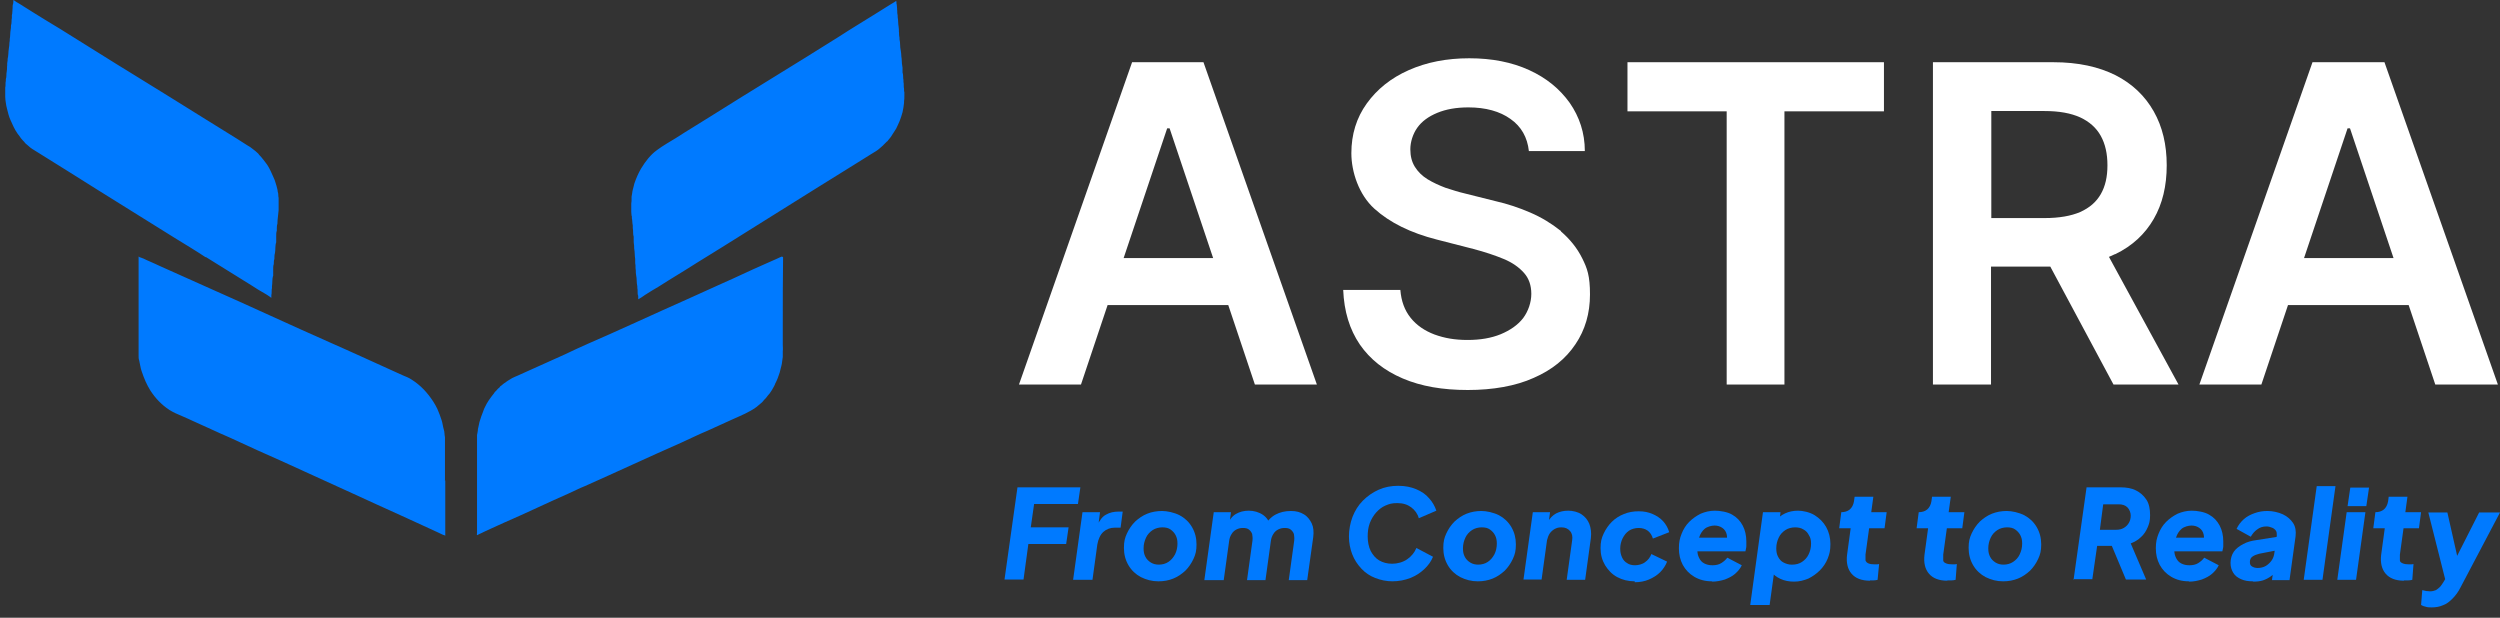
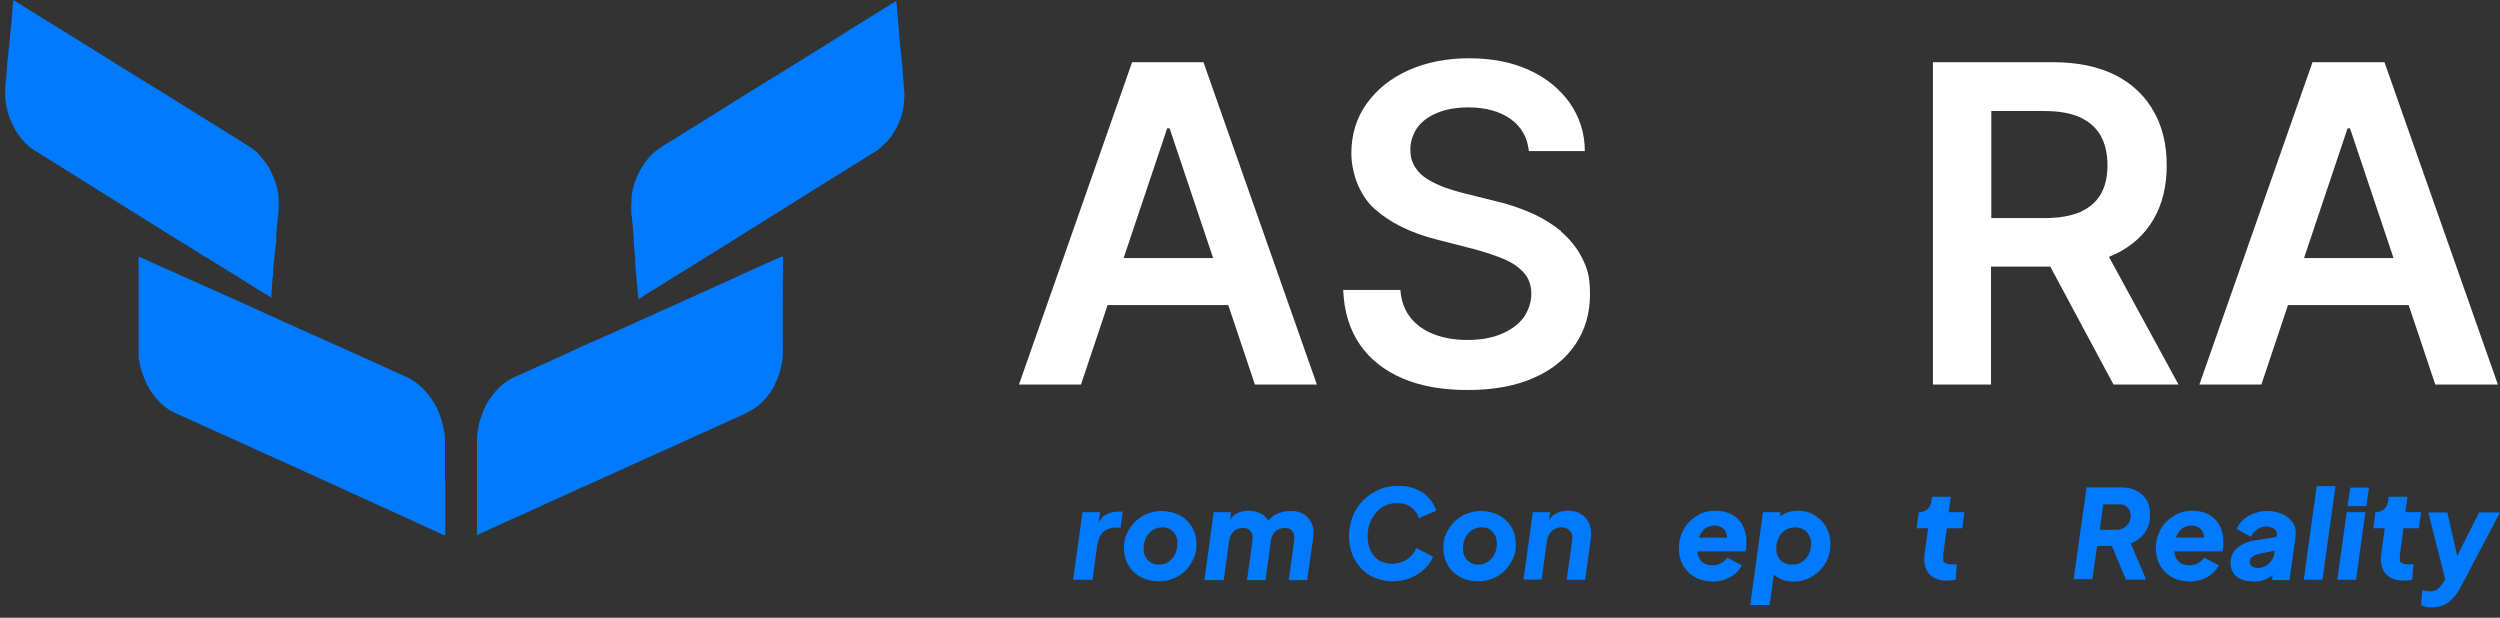
<svg xmlns="http://www.w3.org/2000/svg" width="429" height="106" viewBox="0 0 429 106" fill="none">
  <rect x="0" y="0" width="429" height="106" fill="#333333" stroke="none" />
  <path d="M194.267 10.676L174.857 65.986H185.496L190.063 52.354H210.771L215.338 65.986H225.977L206.515 10.676H194.163H194.267ZM192.814 44.289L200.287 22.019H200.702L208.176 44.289H192.814Z" fill="white" />
  <path d="M267.807 39.606C266.25 38.358 264.537 37.317 262.617 36.485C260.697 35.652 258.673 34.976 256.597 34.507L251.407 33.206C250.265 32.946 249.175 32.582 248.034 32.218C246.944 31.802 245.906 31.333 244.972 30.761C244.037 30.189 243.311 29.46 242.792 28.628C242.273 27.795 242.013 26.806 242.013 25.61C242.013 24.413 242.429 23.008 243.207 21.915C243.986 20.823 245.127 19.99 246.632 19.366C248.137 18.741 249.902 18.429 251.978 18.429C254.936 18.429 257.375 19.106 259.192 20.407C261.06 21.707 262.098 23.581 262.357 25.922H271.958C271.958 22.8 271.024 20.042 269.364 17.649C267.651 15.255 265.367 13.382 262.409 12.029C259.451 10.676 256.026 10 252.134 10C248.241 10 244.816 10.676 241.754 12.029C238.692 13.382 236.305 15.307 234.54 17.753C232.776 20.198 231.893 23.06 231.893 26.286C231.893 29.512 233.191 33.415 235.838 35.808C238.484 38.202 242.065 39.971 246.58 41.115L252.86 42.728C254.832 43.249 256.545 43.821 258.05 44.446C259.555 45.07 260.697 45.902 261.527 46.839C262.357 47.776 262.773 48.972 262.773 50.429C262.773 51.886 262.254 53.395 261.371 54.592C260.437 55.789 259.14 56.673 257.531 57.35C255.87 58.026 254.002 58.338 251.822 58.338C249.642 58.338 247.878 58.026 246.165 57.402C244.505 56.777 243.103 55.841 242.065 54.54C241.027 53.239 240.457 51.678 240.301 49.753H230.492C230.648 53.447 231.582 56.517 233.347 59.119C235.111 61.668 237.55 63.593 240.716 64.946C243.882 66.299 247.567 66.924 251.874 66.924C256.182 66.924 260.074 66.247 263.188 64.842C266.302 63.489 268.689 61.564 270.35 59.067C272.01 56.621 272.841 53.759 272.841 50.533C272.841 47.307 272.374 46.059 271.491 44.289C270.609 42.52 269.364 41.011 267.859 39.711V39.606H267.807Z" fill="white" />
-   <path d="M279.275 19.105H296.298V65.986H306.21V19.105H323.285V10.676H279.275V19.105Z" fill="white" />
  <path d="M362.987 43.612C365.893 42.208 368.073 40.178 369.578 37.577C371.083 34.975 371.809 31.905 371.809 28.367C371.809 24.829 371.083 21.759 369.578 19.105C368.073 16.451 365.893 14.37 363.039 12.913C360.132 11.456 356.603 10.676 352.348 10.676H331.692V65.986H341.657V45.746H351.829L362.675 65.986H373.833L361.897 44.081C362.26 43.925 362.623 43.769 362.935 43.612H362.987ZM341.709 19.053H350.843C353.334 19.053 355.358 19.417 356.967 20.146C358.523 20.874 359.717 21.915 360.496 23.32C361.274 24.725 361.637 26.39 361.637 28.367C361.637 30.344 361.274 31.957 360.496 33.31C359.717 34.663 358.575 35.651 356.967 36.38C355.41 37.056 353.334 37.42 350.895 37.42H341.709V19.053Z" fill="white" />
  <path d="M417.998 65.986H428.637L409.175 10.676H396.824L377.414 65.986H388.053L392.62 52.354H413.327L417.894 65.986H417.998ZM395.371 44.289L402.844 22.019H403.259L410.732 44.289H395.371Z" fill="white" />
  <path fill-rule="evenodd" clip-rule="evenodd" d="M35.356 44.124C37.951 45.737 40.546 47.35 43.141 48.963C43.92 49.483 44.698 49.951 45.529 50.419C45.788 50.576 46.047 50.732 46.255 50.888C46.359 50.94 46.411 51.044 46.566 51.096V50.628C46.67 50.263 46.566 49.795 46.67 49.431V49.119C46.774 48.546 46.67 47.87 46.878 47.298V46.829C46.878 46.621 46.878 46.413 46.878 46.205C46.878 45.893 46.878 45.581 46.982 45.32C46.982 45.008 46.982 44.696 47.085 44.436C47.085 44.072 47.085 43.759 47.189 43.395C47.293 42.823 47.189 42.146 47.397 41.574V41.106C47.397 40.898 47.397 40.689 47.397 40.481C47.397 40.169 47.397 39.857 47.501 39.597V39.285C47.501 39.024 47.501 38.66 47.604 38.4C47.604 37.62 47.76 36.839 47.812 36.059V33.977C47.708 33.613 47.812 33.249 47.656 32.885C47.656 32.572 47.501 32.208 47.449 31.896C47.293 31.428 47.189 30.959 46.982 30.543C46.618 29.711 46.307 28.982 45.84 28.254C45.632 27.942 45.373 27.681 45.165 27.369C44.958 27.109 44.75 26.849 44.49 26.589C44.49 26.589 44.387 26.485 44.335 26.381C44.127 26.224 43.971 26.016 43.816 25.912C43.505 25.704 43.245 25.444 42.934 25.236C42.778 25.132 42.57 25.028 42.415 24.924C41.844 24.559 41.273 24.195 40.702 23.831C38.886 22.686 37.069 21.593 35.253 20.449C31.205 17.899 27.105 15.402 23.005 12.852C22.019 12.228 21.033 11.655 20.047 11.031C16.829 9.002 13.508 6.972 10.29 4.943C9.46 4.423 8.629 3.954 7.799 3.434C6.553 2.654 5.256 1.873 3.958 1.041C3.595 0.78 3.18 0.572 2.765 0.312C2.609 0.208 2.453 0.052 2.298 0C2.298 0.26 2.298 0.572 2.194 0.833C2.142 1.093 2.194 1.353 2.142 1.561V1.717C2.09 1.977 2.142 2.289 2.038 2.602V3.07C1.934 3.486 2.038 3.954 1.883 4.371C1.883 4.631 1.883 4.891 1.831 5.099C1.727 5.62 1.779 6.192 1.675 6.712C1.675 6.92 1.675 7.128 1.623 7.285C1.623 7.649 1.571 7.961 1.519 8.325C1.415 8.898 1.467 9.522 1.312 10.094C1.312 10.302 1.312 10.511 1.26 10.667C1.208 10.927 1.26 11.187 1.208 11.395C1.208 11.707 1.208 11.967 1.156 12.28C1.052 12.696 1.156 13.164 1 13.581V13.893C0.896 14.257 1 14.673 0.896 15.037V16.598C0.896 16.963 0.948 17.275 1 17.639C1.052 18.003 1.104 18.315 1.208 18.68C1.364 19.304 1.519 19.98 1.779 20.553C2.142 21.385 2.505 22.218 3.024 22.946C3.232 23.206 3.439 23.467 3.595 23.727C3.699 23.883 3.855 23.987 3.958 24.143L4.166 24.351C4.218 24.455 4.322 24.559 4.374 24.611C4.789 24.924 5.1 25.288 5.515 25.548C6.138 25.964 6.813 26.328 7.436 26.745C8.993 27.733 10.549 28.67 12.106 29.659C18.023 33.405 24.043 37.099 30.011 40.846C31.776 41.938 33.54 42.979 35.253 44.124H35.356ZM155.136 15.714V15.245C155.033 14.881 155.136 14.413 155.033 14.049V13.737C154.929 13.32 155.033 12.852 154.877 12.436V11.863C154.877 11.655 154.877 11.499 154.825 11.291C154.721 10.771 154.773 10.198 154.669 9.678C154.669 9.314 154.617 9.002 154.565 8.637C154.41 8.065 154.514 7.337 154.358 6.764C154.358 6.556 154.358 6.348 154.306 6.192C154.254 5.932 154.306 5.672 154.254 5.463C154.254 5.151 154.254 4.891 154.202 4.579C154.098 4.059 154.15 3.486 154.046 2.966C154.046 2.758 154.046 2.55 153.995 2.393C153.943 2.133 153.995 1.873 153.943 1.665V1.509C153.891 1.249 153.943 0.885 153.839 0.624C153.839 0.468 153.839 0.26 153.787 0.156C153.683 0.26 153.579 0.26 153.476 0.364C153.216 0.52 152.957 0.676 152.697 0.833C152.022 1.249 151.348 1.665 150.621 2.133C148.39 3.538 146.106 4.891 143.875 6.348C136.609 10.927 129.187 15.402 121.922 19.98C119.95 21.229 117.926 22.426 116.005 23.675C114.916 24.351 113.774 24.976 112.736 25.756C111.646 26.537 110.764 27.681 110.037 28.878C109.57 29.659 109.155 30.595 108.844 31.532C108.74 31.896 108.688 32.26 108.584 32.572C108.48 32.937 108.48 33.353 108.377 33.769V34.133C108.377 34.394 108.377 34.654 108.325 34.914V36.371C108.377 36.631 108.325 36.943 108.428 37.151V37.463C108.532 37.828 108.48 38.296 108.584 38.66V39.129C108.688 39.597 108.584 40.169 108.74 40.637V41.106C108.74 41.418 108.74 41.73 108.792 41.99C108.844 42.25 108.792 42.511 108.844 42.771C108.947 43.291 108.896 43.915 108.999 44.436V44.904C108.999 45.112 108.999 45.32 109.051 45.529C109.051 45.841 109.051 46.153 109.103 46.413C109.103 46.673 109.103 46.933 109.155 47.194C109.311 47.818 109.207 48.546 109.363 49.119C109.363 49.327 109.363 49.535 109.414 49.743V50.055C109.414 50.263 109.414 50.576 109.518 50.784V51.356C109.933 51.148 110.297 50.888 110.66 50.628C111.438 50.107 112.269 49.639 113.047 49.171C115.227 47.766 117.459 46.465 119.638 45.06C121.04 44.176 122.441 43.343 123.842 42.459C129.187 39.076 134.637 35.746 139.982 32.364C142.214 30.959 144.445 29.607 146.677 28.202C147.611 27.629 148.493 27.057 149.428 26.485C149.739 26.276 150.05 26.12 150.362 25.912C150.777 25.652 151.14 25.288 151.503 24.976C151.555 24.976 151.607 24.82 151.711 24.767C151.867 24.611 152.022 24.455 152.178 24.299C152.23 24.299 152.334 24.195 152.386 24.091C152.541 23.883 152.697 23.727 152.853 23.519C153.164 23.05 153.476 22.53 153.787 22.062C153.995 21.698 154.15 21.229 154.358 20.813C154.565 20.345 154.721 19.772 154.877 19.252C154.929 18.992 154.981 18.68 155.033 18.419C155.084 18.159 155.084 17.899 155.136 17.639V17.379C155.188 17.119 155.188 16.755 155.188 16.442V15.714H155.136ZM76.356 82.368V75.031C76.252 74.563 76.304 74.094 76.148 73.678C75.992 73.158 75.941 72.585 75.785 72.117C75.577 71.441 75.318 70.816 75.058 70.192C74.851 69.724 74.591 69.307 74.332 68.891C73.346 67.382 72.204 66.133 70.647 65.145C70.18 64.832 69.661 64.624 69.142 64.416C68.415 64.104 67.689 63.74 66.962 63.428C65.302 62.699 63.693 61.919 62.032 61.19C60.267 60.41 58.503 59.577 56.687 58.797C49.732 55.727 42.83 52.501 35.876 49.431C33.125 48.234 30.374 46.933 27.624 45.737C26.793 45.372 25.963 44.956 25.081 44.592C24.769 44.436 24.458 44.28 24.095 44.176C23.991 44.176 23.887 44.072 23.783 44.02V60.566C23.783 60.722 23.783 60.93 23.783 61.086C23.783 61.346 23.783 61.606 23.887 61.867C24.043 62.491 24.095 63.115 24.302 63.688C24.718 64.937 25.185 66.029 25.807 67.018C26.638 68.319 27.779 69.515 29.077 70.348C29.752 70.764 30.426 71.076 31.205 71.389C31.828 71.649 32.502 71.961 33.177 72.273C35.201 73.158 37.225 74.146 39.301 75.031C40.91 75.759 42.57 76.54 44.179 77.268C49.628 79.662 55.026 82.211 60.475 84.657C61.876 85.281 63.278 85.958 64.679 86.582C67.377 87.779 70.024 89.028 72.671 90.224C73.501 90.589 74.332 91.005 75.162 91.369C75.473 91.525 75.733 91.629 76.044 91.785C76.148 91.785 76.304 91.837 76.408 91.942V82.472L76.304 82.368H76.356ZM134.17 44.02C134.118 44.072 134.014 44.072 133.91 44.124C133.703 44.228 133.443 44.332 133.236 44.436C132.509 44.748 131.73 45.112 131.004 45.424C128.617 46.465 126.281 47.61 123.894 48.65C121.922 49.535 120.002 50.419 118.029 51.304C112.269 53.854 106.612 56.507 100.851 59.005C99.554 59.577 98.205 60.202 96.907 60.826C94.883 61.711 92.911 62.647 90.887 63.532C90.212 63.844 89.538 64.156 88.811 64.468C88.5 64.624 88.136 64.728 87.877 64.885C87.358 65.197 86.839 65.509 86.372 65.873C86.216 66.029 86.009 66.185 85.853 66.289C85.853 66.289 85.749 66.394 85.749 66.445C85.542 66.602 85.282 66.862 85.126 67.07C85.023 67.174 84.867 67.278 84.815 67.434C84.504 67.85 84.14 68.267 83.881 68.683C83.621 69.047 83.414 69.463 83.206 69.88C83.102 70.088 82.999 70.296 82.947 70.504C82.687 71.129 82.48 71.753 82.272 72.429C82.168 72.846 82.116 73.262 82.013 73.626C82.013 73.99 81.909 74.302 81.857 74.667V91.421C81.857 91.525 81.805 91.733 81.857 91.837C81.909 91.837 82.116 91.733 82.168 91.681C82.48 91.525 82.791 91.421 83.05 91.265C83.518 91.057 83.985 90.849 84.4 90.641C85.126 90.329 85.853 89.964 86.579 89.652C90.316 88.039 93.949 86.27 97.634 84.657C98.568 84.241 99.45 83.772 100.384 83.408C105.885 80.963 111.335 78.413 116.888 75.968C118.393 75.291 119.846 74.563 121.351 73.938C122.856 73.262 124.361 72.585 125.814 71.909C127.215 71.284 128.617 70.712 129.758 69.88C129.966 69.724 130.122 69.567 130.329 69.411C130.589 69.203 130.9 68.943 131.108 68.631C131.212 68.527 131.315 68.423 131.419 68.319C131.627 68.007 131.886 67.746 132.094 67.486C132.353 67.122 132.613 66.706 132.82 66.289C132.924 66.133 132.976 65.977 133.028 65.821C133.339 65.249 133.599 64.572 133.806 63.896C133.91 63.532 133.962 63.167 134.066 62.855C134.222 62.335 134.222 61.763 134.325 61.242V60.254C134.377 59.941 134.325 59.525 134.325 59.161V55.727C134.325 51.876 134.325 47.974 134.377 44.124L134.17 44.02Z" fill="#007AFF" />
-   <path d="M172.366 99.495L174.598 83.625H185.393L184.977 86.487H177.452L176.881 90.493H183.369L182.953 93.355H176.466L175.636 99.443H172.366V99.495Z" fill="#007AFF" />
  <path d="M184.146 99.494L185.755 87.891H188.765L188.402 90.701L188.246 90.285C188.662 89.296 189.181 88.62 189.803 88.307C190.426 87.943 191.153 87.787 191.983 87.787H192.658L192.294 90.545H191.308C190.53 90.545 189.855 90.805 189.336 91.273C188.817 91.742 188.454 92.522 188.298 93.459L187.468 99.494H184.146Z" fill="#007AFF" />
  <path d="M198.783 99.755C197.693 99.755 196.707 99.495 195.772 99.027C194.89 98.558 194.164 97.882 193.645 96.997C193.126 96.113 192.866 95.124 192.866 94.032C192.866 92.939 193.022 92.314 193.385 91.534C193.748 90.754 194.216 90.077 194.786 89.505C195.409 88.932 196.084 88.464 196.862 88.152C197.641 87.84 198.523 87.684 199.405 87.684C200.288 87.684 201.481 87.944 202.415 88.412C203.298 88.88 204.024 89.557 204.543 90.441C205.062 91.326 205.322 92.314 205.322 93.407C205.322 94.5 205.166 95.124 204.803 95.905C204.439 96.685 203.972 97.362 203.401 97.934C202.779 98.506 202.104 98.975 201.326 99.287C200.547 99.599 199.717 99.755 198.783 99.755ZM198.834 96.893C199.457 96.893 200.028 96.737 200.495 96.425C200.962 96.113 201.326 95.697 201.637 95.124C201.896 94.604 202.052 93.98 202.052 93.303C202.052 92.627 201.948 92.263 201.741 91.846C201.533 91.43 201.222 91.118 200.858 90.858C200.495 90.597 200.028 90.493 199.457 90.493C198.886 90.493 198.264 90.649 197.796 90.962C197.329 91.274 196.914 91.69 196.655 92.263C196.395 92.835 196.24 93.407 196.24 94.084C196.24 94.76 196.343 95.124 196.551 95.54C196.759 95.957 197.07 96.269 197.485 96.529C197.9 96.789 198.367 96.893 198.886 96.893H198.834Z" fill="#007AFF" />
  <path d="M206.671 99.496L208.28 87.893H211.238L210.875 90.599L210.563 90.13C210.927 89.246 211.445 88.569 212.068 88.205C212.691 87.841 213.418 87.633 214.3 87.633C215.182 87.633 216.064 87.893 216.739 88.361C217.414 88.83 217.829 89.506 218.036 90.338L216.895 90.443C217.414 89.454 218.088 88.725 218.867 88.309C219.645 87.893 220.528 87.685 221.514 87.685C222.5 87.685 223.122 87.893 223.745 88.257C224.368 88.621 224.783 89.194 225.095 89.818C225.406 90.495 225.458 91.275 225.354 92.16L224.316 99.548H221.15L222.085 92.784C222.136 92.316 222.085 91.951 222.033 91.639C221.929 91.327 221.721 91.067 221.462 90.859C221.202 90.651 220.839 90.599 220.424 90.599C220.009 90.599 219.645 90.703 219.334 90.859C219.023 91.015 218.711 91.275 218.504 91.639C218.296 91.951 218.14 92.368 218.088 92.784L217.154 99.548H213.988L214.923 92.784C214.975 92.316 214.923 91.951 214.871 91.639C214.767 91.327 214.559 91.067 214.3 90.859C214.04 90.651 213.677 90.599 213.262 90.599C212.847 90.599 212.483 90.703 212.172 90.859C211.861 91.015 211.549 91.275 211.342 91.639C211.134 91.951 210.978 92.368 210.927 92.784L209.992 99.548H206.671V99.496Z" fill="#007AFF" />
  <path d="M239.003 99.755C237.913 99.755 236.927 99.547 235.993 99.183C235.058 98.819 234.28 98.299 233.605 97.57C232.931 96.842 232.412 96.061 232.048 95.125C231.685 94.188 231.478 93.147 231.478 92.055C231.478 90.962 231.685 89.765 232.1 88.672C232.515 87.632 233.086 86.695 233.865 85.915C234.643 85.134 235.526 84.51 236.564 84.042C237.601 83.573 238.743 83.365 239.937 83.365C241.13 83.365 242.117 83.573 242.999 83.938C243.881 84.302 244.66 84.822 245.23 85.499C245.801 86.123 246.216 86.851 246.476 87.632L243.466 88.933C243.258 88.152 242.791 87.528 242.168 87.059C241.546 86.591 240.767 86.331 239.781 86.331C238.795 86.331 238.38 86.487 237.757 86.747C237.134 87.007 236.615 87.424 236.148 87.944C235.681 88.464 235.318 89.089 235.058 89.765C234.799 90.442 234.695 91.222 234.695 92.055C234.695 92.887 234.851 93.824 235.214 94.552C235.577 95.229 236.045 95.801 236.667 96.165C237.29 96.529 238.017 96.738 238.899 96.738C239.781 96.738 240.767 96.477 241.494 95.957C242.22 95.437 242.739 94.812 243.051 94.032L245.905 95.541C245.594 96.321 245.075 97.05 244.4 97.674C243.725 98.299 242.947 98.819 242.013 99.183C241.079 99.547 240.041 99.755 238.899 99.755H239.003Z" fill="#007AFF" />
  <path d="M253.586 99.755C252.496 99.755 251.51 99.495 250.576 99.027C249.694 98.558 248.967 97.882 248.448 96.997C247.929 96.113 247.67 95.124 247.67 94.032C247.67 92.939 247.826 92.314 248.189 91.534C248.552 90.754 249.019 90.077 249.59 89.505C250.213 88.932 250.888 88.464 251.666 88.152C252.445 87.84 253.327 87.684 254.209 87.684C255.091 87.684 256.285 87.944 257.219 88.412C258.101 88.88 258.828 89.557 259.347 90.441C259.866 91.326 260.125 92.314 260.125 93.407C260.125 94.5 259.97 95.124 259.606 95.905C259.243 96.685 258.776 97.362 258.205 97.934C257.582 98.506 256.908 98.975 256.129 99.287C255.351 99.599 254.52 99.755 253.586 99.755ZM253.638 96.893C254.261 96.893 254.832 96.737 255.299 96.425C255.766 96.113 256.129 95.697 256.441 95.124C256.7 94.604 256.856 93.98 256.856 93.303C256.856 92.627 256.752 92.263 256.544 91.846C256.337 91.43 256.025 91.118 255.662 90.858C255.299 90.597 254.832 90.493 254.261 90.493C253.69 90.493 253.067 90.649 252.6 90.962C252.133 91.274 251.718 91.69 251.458 92.263C251.199 92.835 251.043 93.407 251.043 94.084C251.043 94.76 251.147 95.124 251.355 95.54C251.562 95.957 251.874 96.269 252.289 96.529C252.704 96.789 253.171 96.893 253.69 96.893H253.638Z" fill="#007AFF" />
  <path d="M261.423 99.496L263.032 87.893H265.99L265.679 90.182L265.575 89.61C265.938 88.934 266.457 88.413 267.028 88.101C267.651 87.789 268.325 87.633 269.104 87.633C269.882 87.633 270.765 87.841 271.387 88.257C272.01 88.674 272.477 89.246 272.737 89.922C272.996 90.599 273.1 91.431 272.996 92.316L272.01 99.496H268.844L269.779 92.732C269.882 92.056 269.779 91.535 269.415 91.119C269.052 90.703 268.585 90.495 267.962 90.495C267.339 90.495 267.184 90.599 266.82 90.755C266.457 90.963 266.198 91.171 265.938 91.535C265.73 91.847 265.575 92.264 265.471 92.68L264.537 99.444H261.371H261.423V99.496Z" fill="#007AFF" />
-   <path d="M280.521 99.756C279.379 99.756 278.393 99.496 277.511 99.027C276.628 98.559 275.954 97.831 275.435 96.998C274.916 96.114 274.656 95.177 274.656 94.084C274.656 92.992 274.812 92.367 275.175 91.587C275.539 90.806 276.006 90.13 276.576 89.558C277.147 88.985 277.874 88.517 278.652 88.205C279.431 87.892 280.261 87.736 281.195 87.736C282.13 87.736 282.856 87.892 283.583 88.205C284.309 88.517 284.932 88.933 285.399 89.453C285.866 89.974 286.229 90.598 286.437 91.327L283.635 92.419C283.479 91.847 283.167 91.379 282.752 91.066C282.337 90.754 281.766 90.598 281.195 90.598C280.624 90.598 280.002 90.754 279.535 91.066C279.068 91.379 278.704 91.847 278.445 92.367C278.185 92.888 278.03 93.512 278.03 94.136C278.03 94.761 278.133 95.177 278.341 95.645C278.549 96.114 278.86 96.426 279.223 96.634C279.587 96.894 280.054 96.998 280.573 96.998C281.092 96.998 281.818 96.842 282.285 96.478C282.804 96.114 283.167 95.645 283.375 95.073L286.074 96.374C285.814 97.05 285.399 97.674 284.88 98.195C284.361 98.715 283.686 99.131 282.96 99.444C282.233 99.756 281.403 99.912 280.521 99.912V99.756Z" fill="#007AFF" />
  <path d="M293.806 99.756C292.613 99.756 291.627 99.496 290.744 98.976C289.862 98.456 289.239 97.779 288.772 96.947C288.305 96.062 288.098 95.126 288.098 94.085C288.098 93.044 288.253 92.368 288.565 91.587C288.876 90.807 289.291 90.13 289.862 89.558C290.433 88.986 291.108 88.517 291.834 88.153C292.561 87.841 293.391 87.633 294.273 87.633C295.156 87.633 296.453 87.841 297.232 88.309C298.062 88.778 298.633 89.402 299.048 90.182C299.463 90.963 299.671 91.9 299.671 92.888C299.671 93.877 299.671 93.408 299.671 93.721C299.671 93.981 299.567 94.293 299.515 94.605H290.796L290.952 92.264H297.803L296.194 93.304C296.401 92.732 296.401 92.16 296.297 91.691C296.194 91.223 295.934 90.859 295.571 90.599C295.208 90.338 294.741 90.182 294.222 90.182C293.703 90.182 292.924 90.391 292.509 90.755C292.094 91.119 291.782 91.587 291.575 92.212C291.367 92.836 291.263 93.513 291.263 94.241C291.263 94.969 291.367 95.334 291.575 95.75C291.782 96.166 292.042 96.478 292.457 96.686C292.872 96.895 293.287 96.999 293.858 96.999C294.429 96.999 294.948 96.895 295.363 96.634C295.779 96.374 296.142 96.062 296.401 95.698L298.892 96.999C298.633 97.571 298.218 98.039 297.751 98.456C297.284 98.872 296.661 99.184 295.986 99.444C295.311 99.652 294.585 99.808 293.806 99.808V99.756Z" fill="#007AFF" />
  <path d="M300.346 103.763L302.525 87.893H305.535L305.276 90.13L304.653 89.454C305.068 88.882 305.639 88.413 306.314 88.101C306.989 87.789 307.715 87.633 308.546 87.633C309.376 87.633 310.57 87.893 311.4 88.413C312.23 88.934 312.905 89.61 313.372 90.443C313.839 91.275 314.099 92.264 314.099 93.356C314.099 94.449 313.943 95.073 313.632 95.854C313.32 96.634 312.853 97.311 312.282 97.883C311.711 98.456 311.037 98.924 310.31 99.288C309.532 99.6 308.753 99.808 307.871 99.808C306.989 99.808 306.21 99.652 305.535 99.34C304.861 99.028 304.29 98.612 303.875 98.039L304.549 97.415L303.667 103.815H300.346V103.763ZM307.508 96.895C308.182 96.895 308.753 96.739 309.22 96.426C309.687 96.114 310.102 95.698 310.362 95.126C310.621 94.605 310.777 93.981 310.777 93.304C310.777 92.628 310.673 92.264 310.414 91.847C310.206 91.431 309.895 91.067 309.48 90.859C309.065 90.599 308.597 90.495 308.027 90.495C307.456 90.495 306.833 90.651 306.366 90.963C305.899 91.275 305.484 91.691 305.224 92.264C304.965 92.836 304.809 93.408 304.809 94.085C304.809 94.761 304.913 95.126 305.12 95.542C305.328 95.958 305.639 96.322 306.054 96.53C306.47 96.739 306.937 96.895 307.456 96.895H307.508Z" fill="#007AFF" />
-   <path d="M320.897 99.651C319.444 99.651 318.406 99.235 317.731 98.454C317.057 97.674 316.797 96.581 316.953 95.228L317.576 90.65H315.604L315.967 87.892C316.538 87.892 317.057 87.736 317.42 87.424C317.783 87.112 318.043 86.643 318.146 86.019L318.25 85.238H321.468L321.105 87.892H323.751L323.388 90.65H320.741L320.119 95.177C320.119 95.593 320.119 95.905 320.119 96.165C320.222 96.425 320.378 96.581 320.638 96.685C320.897 96.79 321.208 96.841 321.624 96.841C322.039 96.841 321.883 96.841 321.987 96.841C322.091 96.841 322.246 96.841 322.454 96.79L322.195 99.495C321.987 99.547 321.727 99.599 321.468 99.599H320.741H320.897V99.651Z" fill="#007AFF" />
  <path d="M334.183 99.651C332.73 99.651 331.692 99.235 331.017 98.454C330.343 97.674 330.083 96.581 330.239 95.228L330.862 90.65H328.89L329.253 87.892C329.824 87.892 330.343 87.736 330.706 87.424C331.069 87.112 331.329 86.643 331.433 86.019L331.536 85.238H334.754L334.391 87.892H337.089L336.726 90.65H334.079L333.457 95.177C333.457 95.593 333.457 95.905 333.457 96.165C333.457 96.425 333.716 96.581 333.976 96.685C334.235 96.79 334.546 96.841 334.962 96.841C335.377 96.841 335.221 96.841 335.325 96.841C335.429 96.841 335.584 96.841 335.792 96.79L335.584 99.495C335.377 99.547 335.117 99.599 334.858 99.599H334.131L334.183 99.651Z" fill="#007AFF" />
-   <path d="M343.733 99.755C342.643 99.755 341.657 99.495 340.723 99.027C339.84 98.558 339.114 97.882 338.595 96.997C338.076 96.113 337.816 95.124 337.816 94.032C337.816 92.939 337.972 92.314 338.335 91.534C338.699 90.754 339.166 90.077 339.737 89.505C340.359 88.932 341.034 88.464 341.813 88.152C342.591 87.84 343.473 87.684 344.355 87.684C345.238 87.684 346.431 87.944 347.366 88.412C348.248 88.88 348.974 89.557 349.493 90.441C350.012 91.326 350.272 92.314 350.272 93.407C350.272 94.5 350.116 95.124 349.753 95.905C349.39 96.685 348.922 97.362 348.352 97.934C347.729 98.506 347.054 98.975 346.276 99.287C345.497 99.599 344.667 99.755 343.733 99.755ZM343.785 96.893C344.407 96.893 344.978 96.737 345.445 96.425C345.912 96.113 346.328 95.697 346.587 95.124C346.847 94.552 347.002 93.98 347.002 93.303C347.002 92.627 346.898 92.263 346.691 91.846C346.483 91.43 346.172 91.118 345.809 90.858C345.445 90.597 344.978 90.493 344.407 90.493C343.837 90.493 343.214 90.649 342.747 90.962C342.28 91.274 341.864 91.69 341.605 92.263C341.345 92.835 341.19 93.407 341.19 94.084C341.19 94.76 341.294 95.124 341.501 95.54C341.709 95.957 342.02 96.269 342.435 96.529C342.85 96.789 343.318 96.893 343.837 96.893H343.785Z" fill="#007AFF" />
  <path d="M355.824 99.495L358.056 83.625H363.869C364.906 83.625 365.789 83.781 366.515 84.145C367.242 84.51 367.865 85.03 368.332 85.758C368.799 86.487 368.954 87.371 368.954 88.412C368.954 89.453 368.799 89.869 368.539 90.493C368.28 91.118 367.917 91.69 367.398 92.158C366.93 92.627 366.308 92.991 365.633 93.251L368.28 99.443H364.803L361.844 92.367L363.817 93.667H359.872L359.042 99.391H355.772V99.495H355.824ZM360.339 90.91H363.142C363.661 90.91 364.076 90.805 364.439 90.597C364.803 90.389 365.114 90.077 365.322 89.713C365.529 89.349 365.633 88.932 365.633 88.464C365.633 87.996 365.425 87.423 365.062 87.059C364.699 86.695 364.18 86.539 363.557 86.539H360.91L360.339 90.91Z" fill="#007AFF" />
  <path d="M375.649 99.756C374.456 99.756 373.469 99.496 372.587 98.976C371.705 98.456 371.082 97.779 370.615 96.947C370.148 96.062 369.94 95.126 369.94 94.085C369.94 93.044 370.096 92.368 370.407 91.587C370.719 90.807 371.134 90.13 371.705 89.558C372.276 88.986 372.95 88.517 373.677 88.153C374.404 87.841 375.234 87.633 376.116 87.633C376.998 87.633 378.296 87.841 379.074 88.309C379.905 88.778 380.476 89.402 380.891 90.182C381.306 90.963 381.514 91.9 381.514 92.888C381.514 93.877 381.514 93.408 381.514 93.721C381.514 93.981 381.41 94.293 381.358 94.605H372.639L372.795 92.264H379.645L378.036 93.304C378.244 92.732 378.244 92.16 378.14 91.691C378.036 91.223 377.777 90.859 377.414 90.599C377.05 90.338 376.583 90.182 376.064 90.182C375.545 90.182 374.767 90.391 374.352 90.755C373.937 91.119 373.625 91.587 373.418 92.212C373.21 92.836 373.106 93.513 373.106 94.241C373.106 94.969 373.21 95.334 373.418 95.75C373.625 96.166 373.885 96.478 374.3 96.686C374.715 96.895 375.13 96.999 375.701 96.999C376.272 96.999 376.791 96.895 377.206 96.634C377.621 96.374 377.985 96.062 378.244 95.698L380.735 96.999C380.476 97.571 380.06 98.039 379.593 98.456C379.126 98.872 378.504 99.184 377.829 99.444C377.154 99.652 376.428 99.808 375.649 99.808V99.756Z" fill="#007AFF" />
  <path d="M386.6 99.755C385.822 99.755 385.147 99.651 384.576 99.391C384.005 99.131 383.538 98.819 383.227 98.298C382.915 97.778 382.76 97.258 382.76 96.581C382.76 95.905 382.967 95.176 383.331 94.656C383.694 94.136 384.265 93.719 384.939 93.355C385.614 92.991 386.393 92.783 387.223 92.679L390.856 92.106L390.648 94.448L387.69 95.02C387.275 95.124 386.86 95.28 386.548 95.489C386.237 95.697 386.081 96.009 386.081 96.425C386.081 96.841 386.185 97.049 386.445 97.206C386.704 97.362 387.015 97.466 387.431 97.466C387.846 97.466 388.417 97.362 388.832 97.102C389.247 96.841 389.558 96.529 389.818 96.165C390.077 95.801 390.233 95.332 390.285 94.864L390.7 91.898C390.7 91.586 390.7 91.274 390.544 91.066C390.389 90.858 390.181 90.649 389.87 90.545C389.61 90.441 389.299 90.337 388.936 90.337C388.313 90.337 387.794 90.493 387.327 90.858C386.86 91.17 386.496 91.638 386.237 92.106L383.798 90.754C384.109 90.077 384.524 89.557 385.043 89.088C385.562 88.62 386.185 88.308 386.912 88.048C387.638 87.788 388.365 87.684 389.143 87.684C389.922 87.684 390.96 87.892 391.738 88.256C392.517 88.62 393.087 89.141 393.503 89.765C393.918 90.389 394.022 91.17 393.918 92.054L392.88 99.547H389.87L390.129 97.674H390.96C390.544 98.142 390.129 98.558 389.714 98.871C389.299 99.183 388.78 99.443 388.313 99.599C387.794 99.755 387.275 99.807 386.652 99.807L386.6 99.755Z" fill="#007AFF" />
  <path d="M395.318 99.496L397.55 83.418H400.768L398.536 99.496H395.318Z" fill="#007AFF" />
  <path d="M401.079 99.496L402.688 87.892H405.906L404.297 99.496H401.079ZM402.844 86.852L403.311 83.678H406.528L406.061 86.852H402.844Z" fill="#007AFF" />
  <path d="M412.548 99.651C411.095 99.651 410.057 99.235 409.383 98.454C408.708 97.674 408.449 96.581 408.604 95.228L409.227 90.65H407.255L407.618 87.892C408.189 87.892 408.708 87.736 409.071 87.424C409.435 87.112 409.694 86.643 409.798 86.019L409.902 85.238H413.119L412.756 87.892H415.455L415.091 90.65H412.445L411.822 95.177C411.822 95.593 411.822 95.905 411.822 96.165C411.822 96.425 412.081 96.581 412.341 96.685C412.6 96.79 412.912 96.841 413.327 96.841C413.742 96.841 413.586 96.841 413.69 96.841C413.794 96.841 413.95 96.841 414.157 96.79L413.95 99.495C413.742 99.547 413.483 99.599 413.223 99.599H412.497L412.548 99.651Z" fill="#007AFF" />
  <path d="M417.323 104.23C416.96 104.23 416.597 104.23 416.285 104.125C415.974 104.073 415.715 103.969 415.455 103.813L415.663 101.264C415.87 101.316 416.078 101.368 416.337 101.42C416.597 101.42 416.804 101.472 417.012 101.472C417.427 101.472 417.739 101.368 417.998 101.264C418.258 101.108 418.517 100.899 418.725 100.691C418.932 100.431 419.088 100.223 419.244 99.963L420.282 98.246L419.97 100.899L416.701 87.943H419.97L422.046 97.153H420.749L425.419 87.943H429L422.254 100.743C421.839 101.576 421.371 102.2 420.852 102.721C420.333 103.241 419.814 103.657 419.192 103.865C418.621 104.125 417.946 104.23 417.271 104.23H417.323Z" fill="#007AFF" />
</svg>